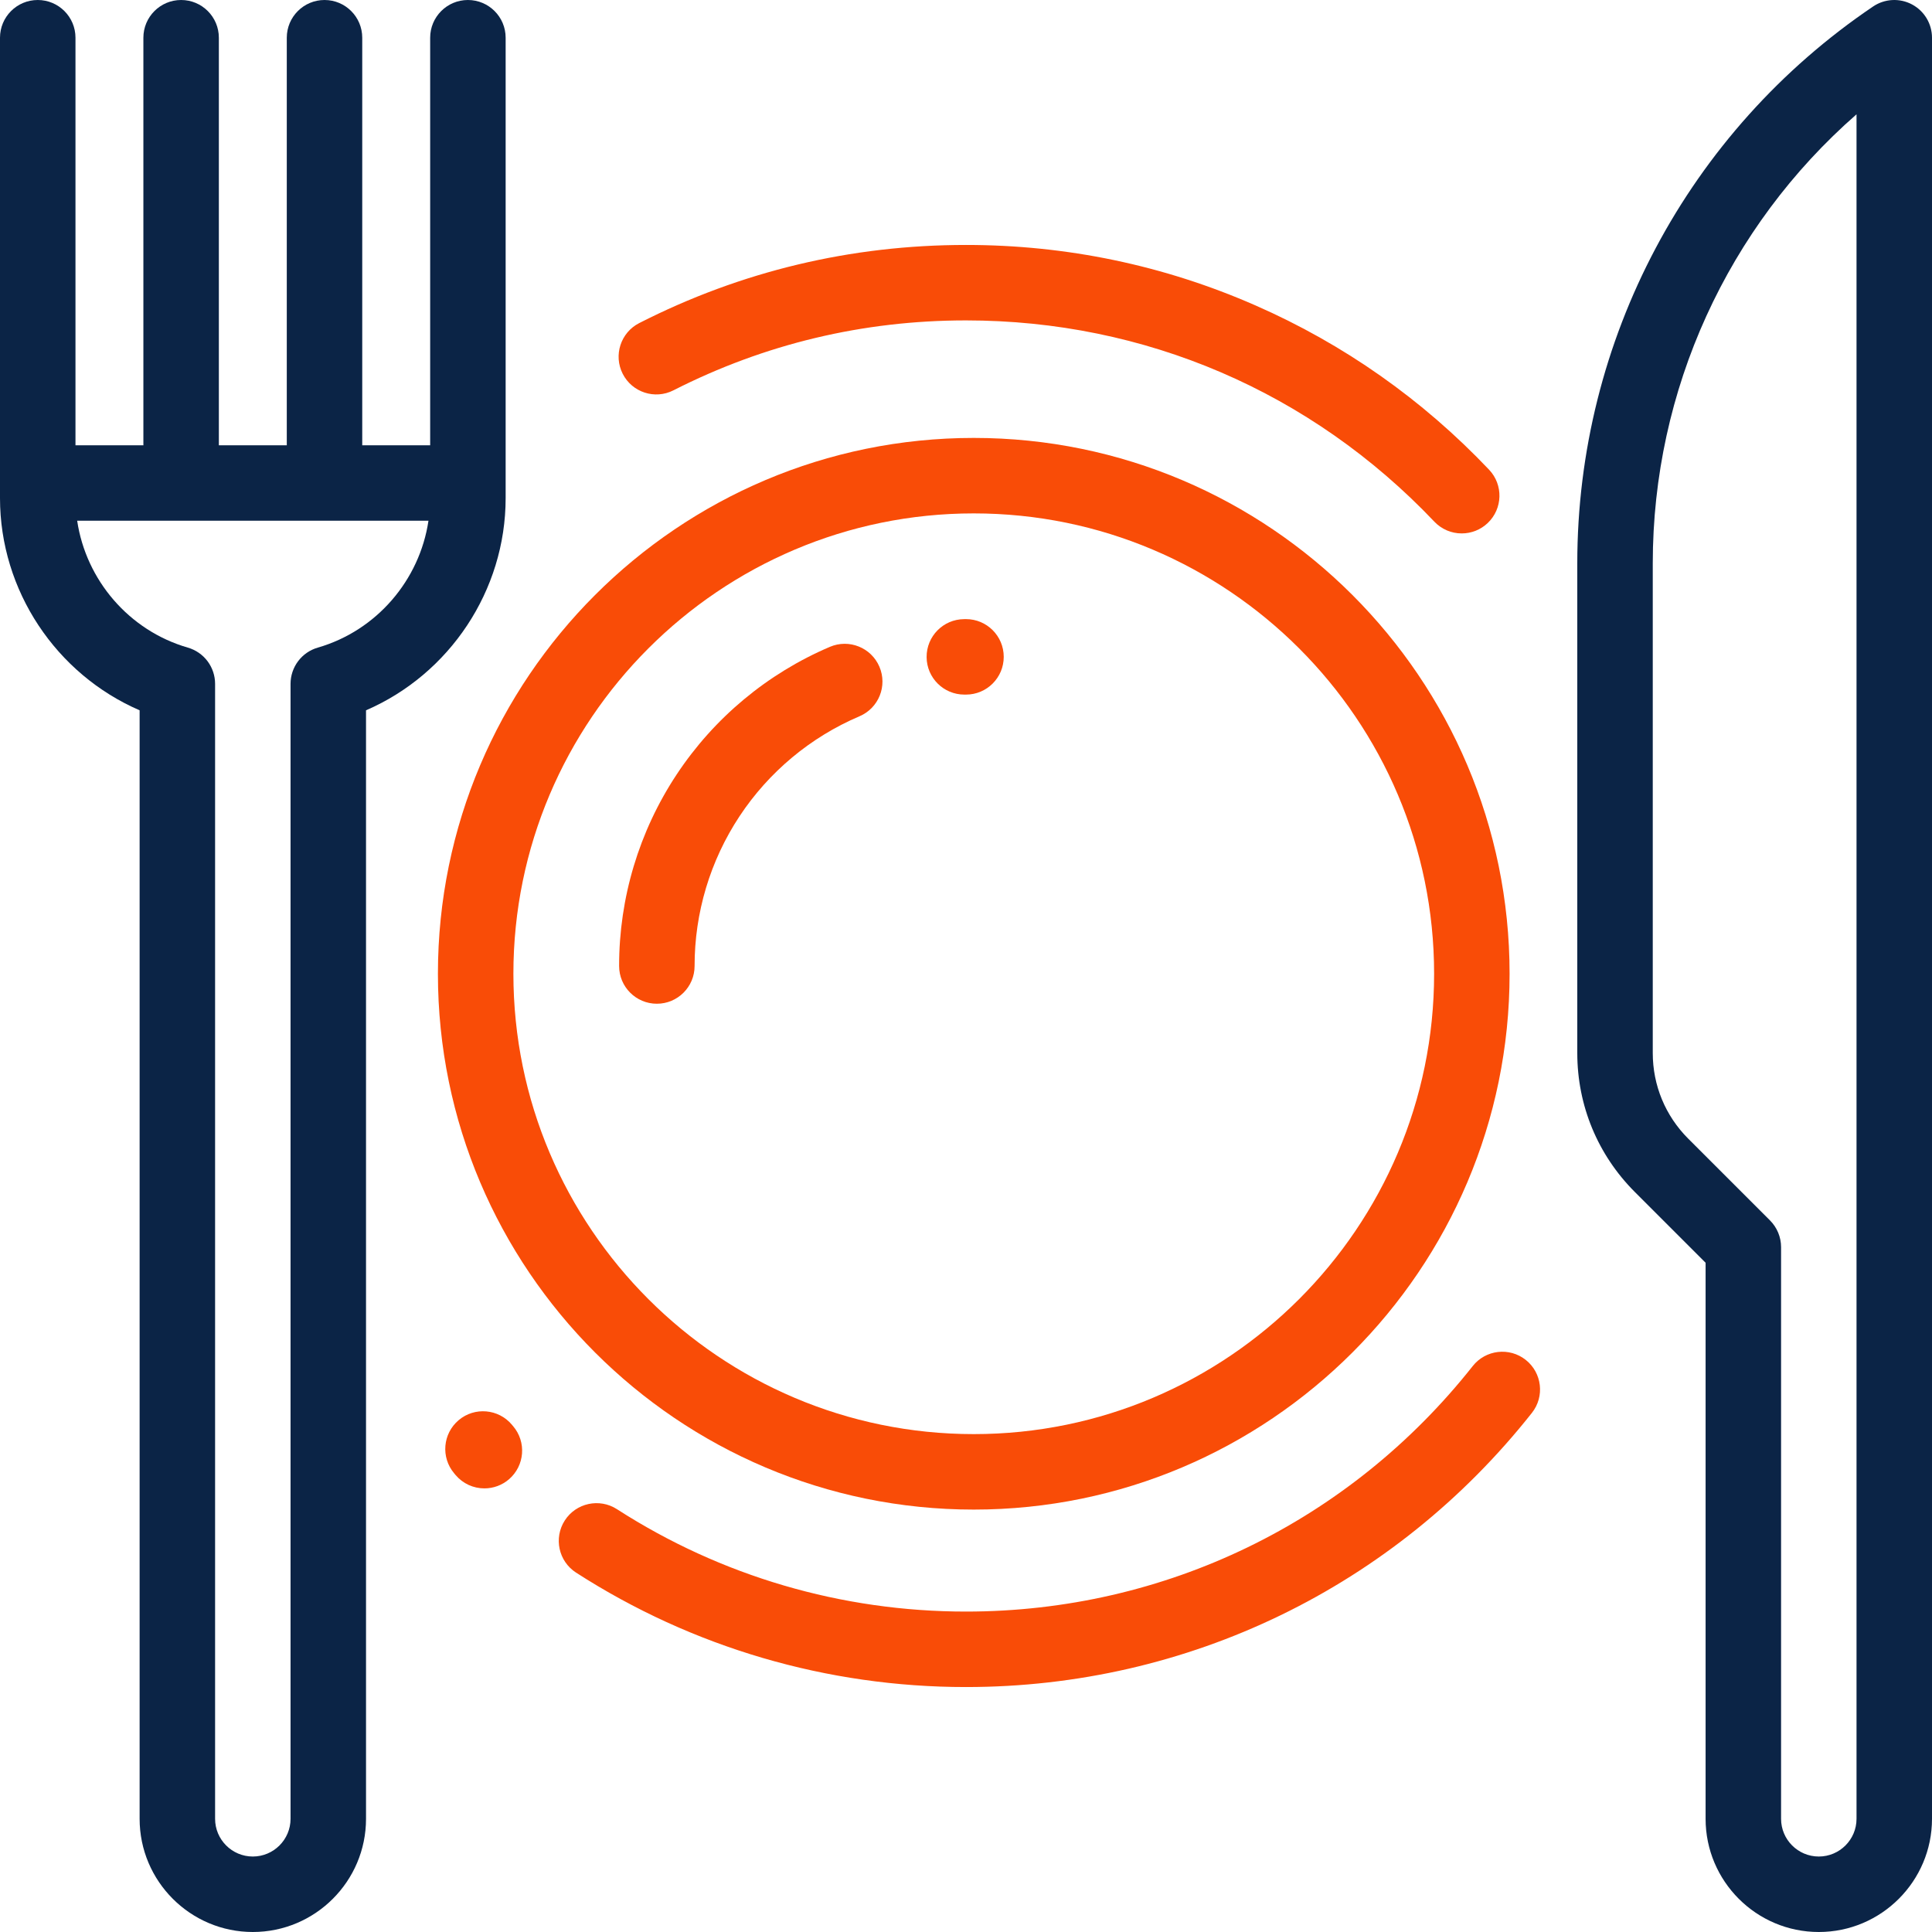
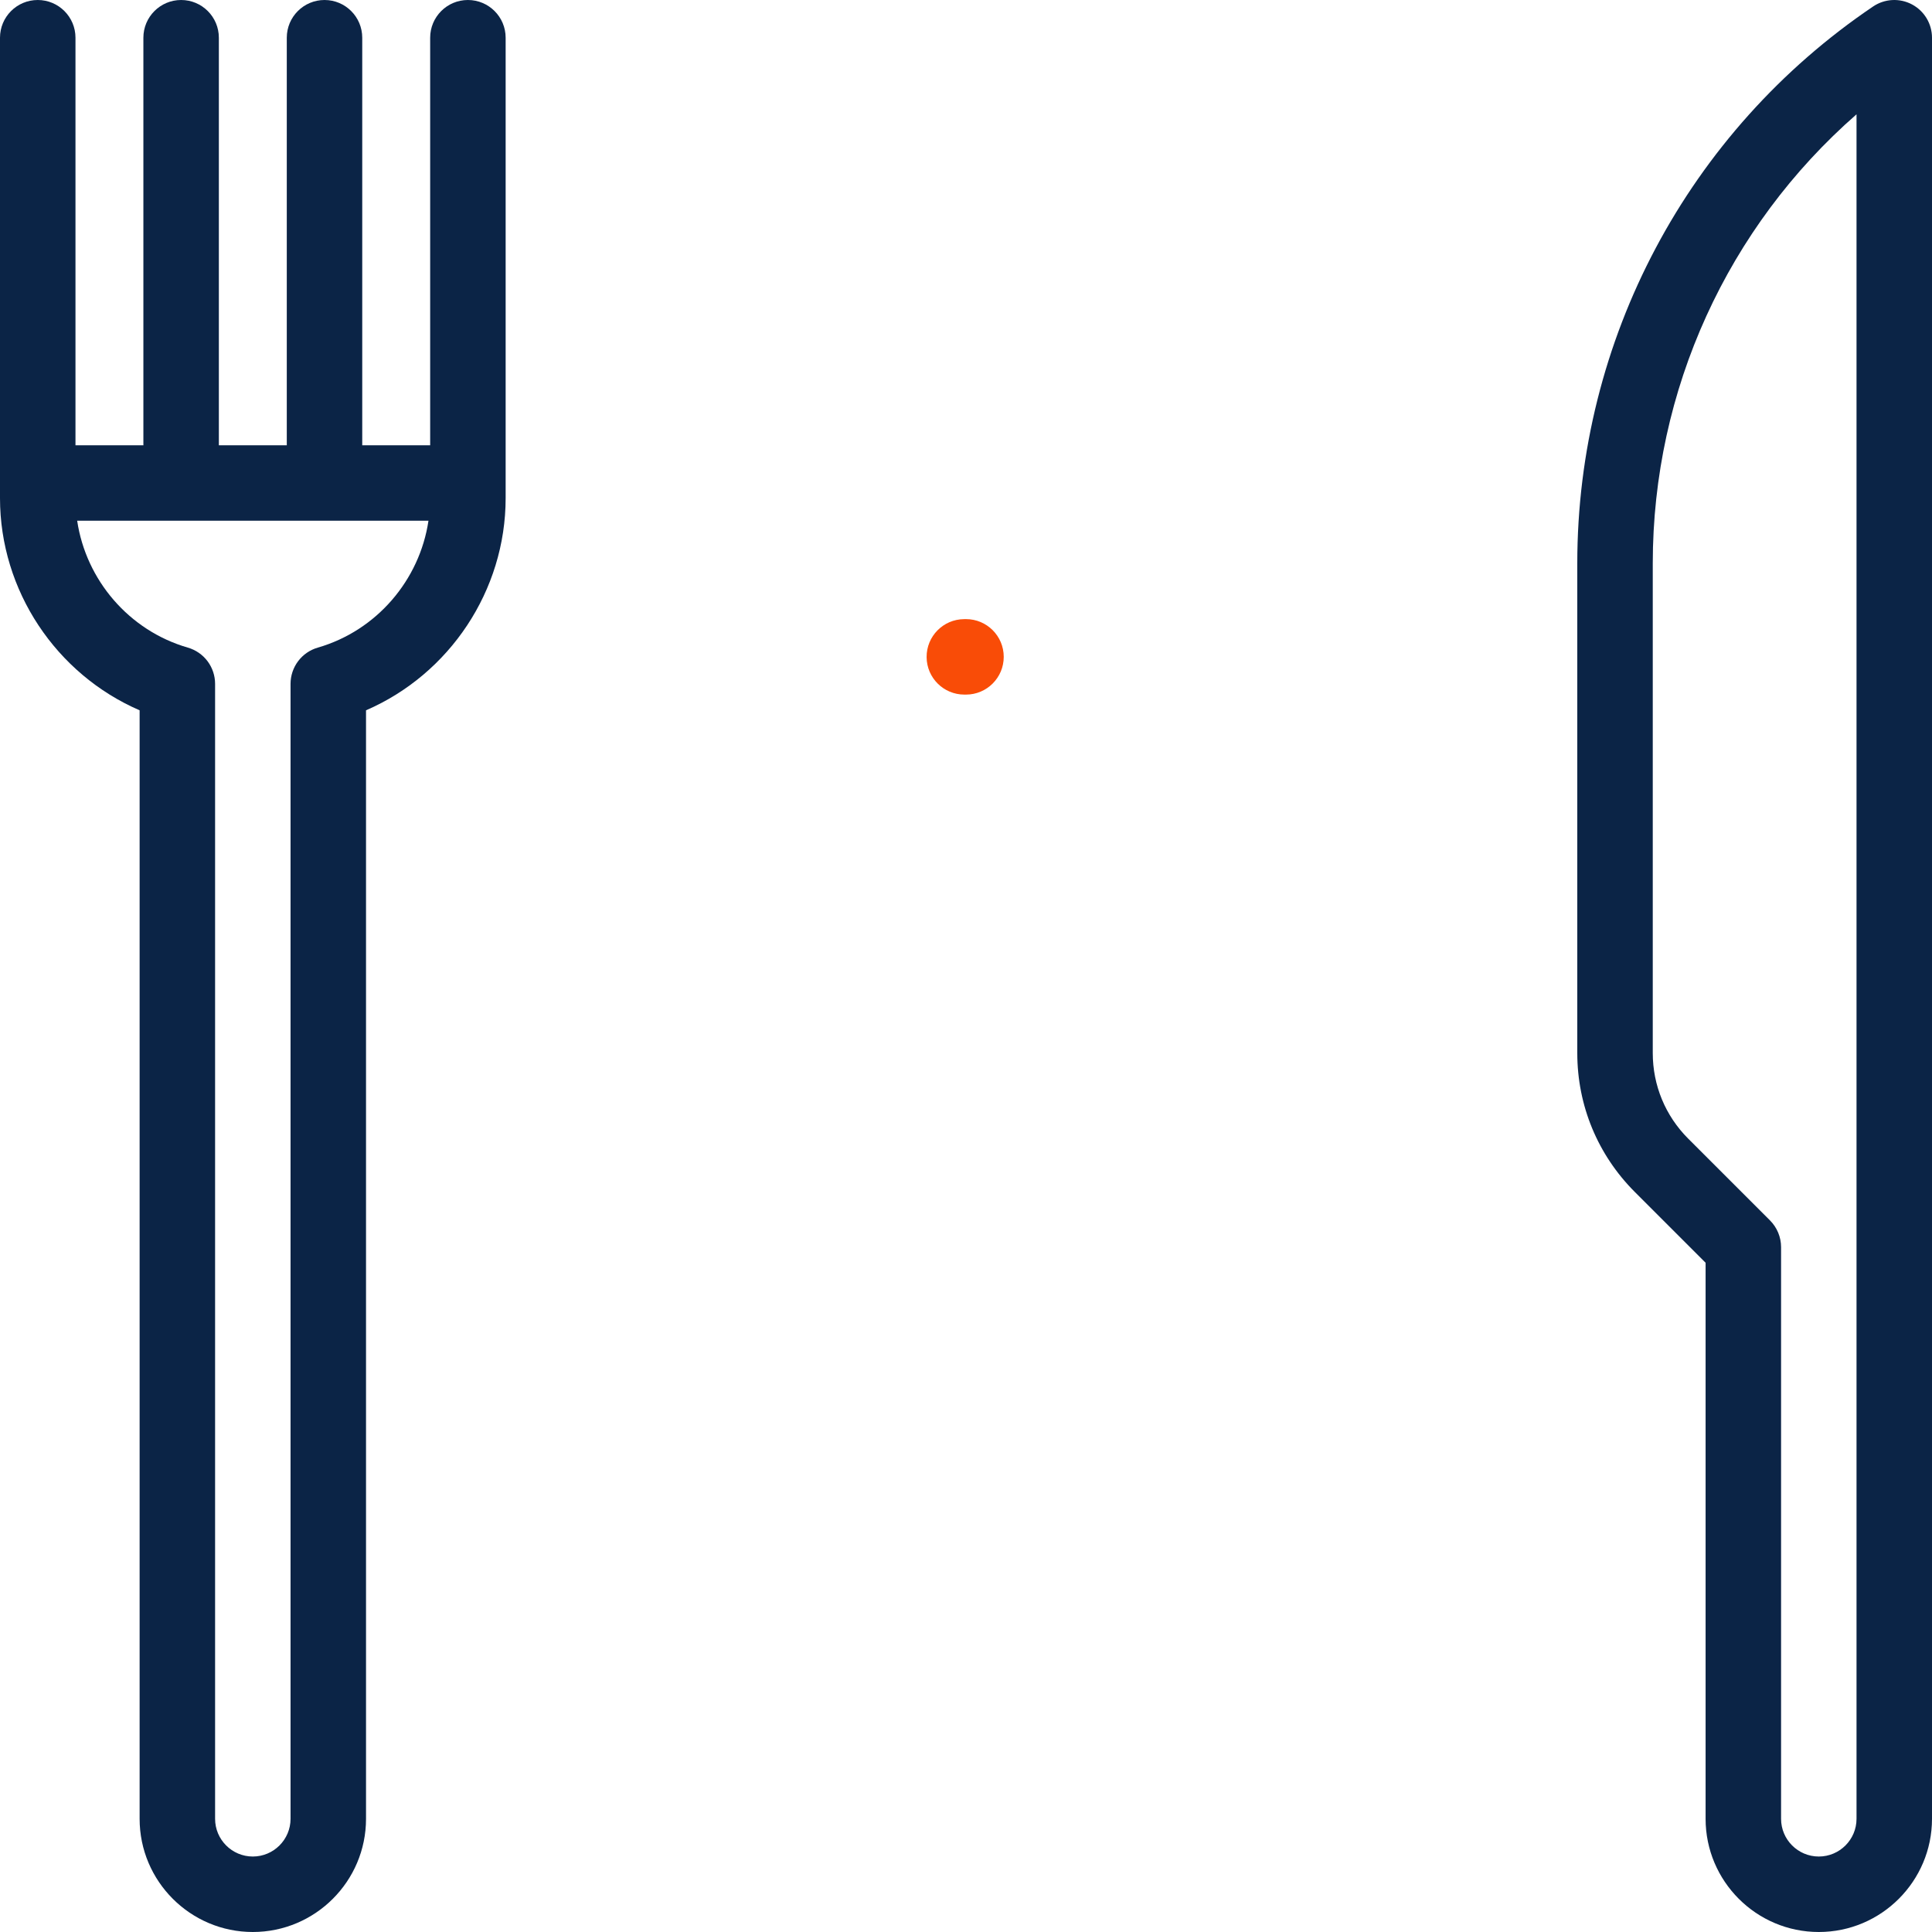
<svg xmlns="http://www.w3.org/2000/svg" width="75" height="75" viewBox="0 0 75 75" fill="none">
  <g clip-path="url(#clip0_1246_365)">
    <path d="M74.222 0.171C73.987 0.046 73.723 -0.012 73.458 0.002C73.192 0.016 72.935 0.102 72.715 0.251C65.524 5.11 61.23 13.192 61.23 21.871V40.878C61.23 42.917 62.024 44.833 63.466 46.275L66.211 49.02V70.606C66.211 73.029 68.182 75 70.606 75C73.029 75 75 73.029 75 70.606V1.465C75 0.923 74.701 0.425 74.222 0.171ZM72.07 70.606C72.07 71.413 71.413 72.07 70.606 72.07C69.798 72.07 69.141 71.413 69.141 70.606V48.413C69.141 48.025 68.986 47.652 68.712 47.377L65.537 44.203C64.649 43.315 64.16 42.134 64.16 40.878V21.871C64.16 15.136 67.072 8.806 72.07 4.438V70.606Z" fill="#0B2446" />
    <path d="M18.164 0C17.355 0 16.699 0.656 16.699 1.465V17.285H14.061C14.062 17.277 14.062 17.269 14.062 17.261V1.465C14.062 0.656 13.407 0 12.598 0C11.789 0 11.133 0.656 11.133 1.465V17.261C11.133 17.269 11.134 17.277 11.134 17.285H8.495C8.495 17.277 8.496 17.269 8.496 17.261V1.465C8.496 0.656 7.84 0 7.031 0C6.222 0 5.566 0.656 5.566 1.465V17.261C5.566 17.269 5.568 17.277 5.568 17.285H2.93V1.465C2.93 0.656 2.274 0 1.465 0C0.656 0 0 0.656 0 1.465V19.336C0 22.929 2.18 26.172 5.42 27.574V70.606C5.42 73.029 7.391 75 9.814 75C12.238 75 14.209 73.029 14.209 70.606V27.574C17.449 26.172 19.629 22.929 19.629 19.336V1.465C19.629 0.656 18.973 0 18.164 0ZM12.338 25.14C12.032 25.228 11.764 25.413 11.573 25.667C11.383 25.92 11.279 26.229 11.279 26.547V70.606C11.279 71.413 10.622 72.07 9.814 72.07C9.007 72.07 8.35 71.413 8.35 70.606V26.547C8.35 26.229 8.246 25.92 8.056 25.667C7.865 25.413 7.596 25.228 7.291 25.14C5.009 24.48 3.339 22.521 2.996 20.215H16.633C16.29 22.521 14.62 24.48 12.338 25.14Z" fill="#0B2446" />
-     <path d="M32.217 25.11C32.961 24.793 33.822 25.139 34.139 25.883C34.457 26.627 34.111 27.488 33.367 27.805C31.466 28.614 29.846 29.965 28.707 31.689C27.569 33.413 26.962 35.434 26.964 37.5C26.964 38.309 26.308 38.965 25.499 38.965C24.69 38.965 24.034 38.309 24.034 37.5C24.032 34.86 24.807 32.277 26.262 30.074C27.717 27.871 29.788 26.145 32.217 25.11Z" fill="#F94C07" />
    <path d="M37.426 24.035L37.5 24.034C38.309 24.034 38.965 24.69 38.965 25.499C38.965 26.308 38.309 26.964 37.5 26.964L37.446 26.964H37.436C36.631 26.964 35.976 26.315 35.971 25.509C35.966 24.7 36.617 24.04 37.426 24.035Z" fill="#F94C07" />
-     <path d="M48.739 11.857C52.167 13.361 55.218 15.507 57.806 18.234C58.363 18.821 58.339 19.748 57.752 20.305C57.48 20.564 57.119 20.708 56.744 20.707C56.545 20.708 56.348 20.667 56.165 20.589C55.983 20.51 55.818 20.395 55.681 20.251C50.9 15.213 44.443 12.438 37.5 12.438C33.502 12.438 29.681 13.352 26.144 15.152C25.423 15.52 24.541 15.233 24.174 14.512C23.807 13.791 24.094 12.909 24.815 12.542C28.767 10.529 33.035 9.509 37.5 9.509C41.407 9.509 45.189 10.299 48.739 11.857Z" fill="#F94C07" />
-     <path d="M57.171 53.031C57.672 52.396 58.593 52.288 59.228 52.79C59.863 53.292 59.97 54.213 59.469 54.847C54.121 61.611 46.113 65.491 37.5 65.491C32.11 65.491 26.875 63.955 22.363 61.049C21.683 60.611 21.487 59.705 21.925 59.024C22.363 58.344 23.27 58.148 23.95 58.586C27.988 61.187 32.673 62.561 37.5 62.561C45.212 62.561 52.382 59.088 57.171 53.031Z" fill="#F94C07" />
-     <path d="M19.894 55.335L19.916 55.36C20.443 55.974 20.372 56.898 19.758 57.426C19.493 57.654 19.155 57.779 18.805 57.779C18.594 57.779 18.385 57.734 18.193 57.646C18.001 57.557 17.83 57.429 17.693 57.268L17.684 57.258C17.67 57.242 17.657 57.226 17.644 57.21L17.63 57.193C17.108 56.574 17.188 55.651 17.807 55.129C18.425 54.608 19.35 54.688 19.871 55.306C19.877 55.314 19.884 55.322 19.89 55.33L19.894 55.335Z" fill="#F94C07" />
-     <path d="M37.801 17C26.331 17 17 26.331 17 37.801C17 49.27 26.331 58.602 37.801 58.602C49.27 58.602 58.602 49.27 58.602 37.801C58.602 26.331 49.27 17 37.801 17ZM37.801 55.672C27.947 55.672 19.93 47.655 19.93 37.801C19.93 27.947 27.947 19.93 37.801 19.93C47.655 19.93 55.672 27.947 55.672 37.801C55.672 47.655 47.655 55.672 37.801 55.672Z" fill="#F94C07" />
  </g>
  <defs>
    <clipPath id="clip0_1246_365">
      <rect width="75" height="75" fill="white" />
    </clipPath>
  </defs>
</svg>